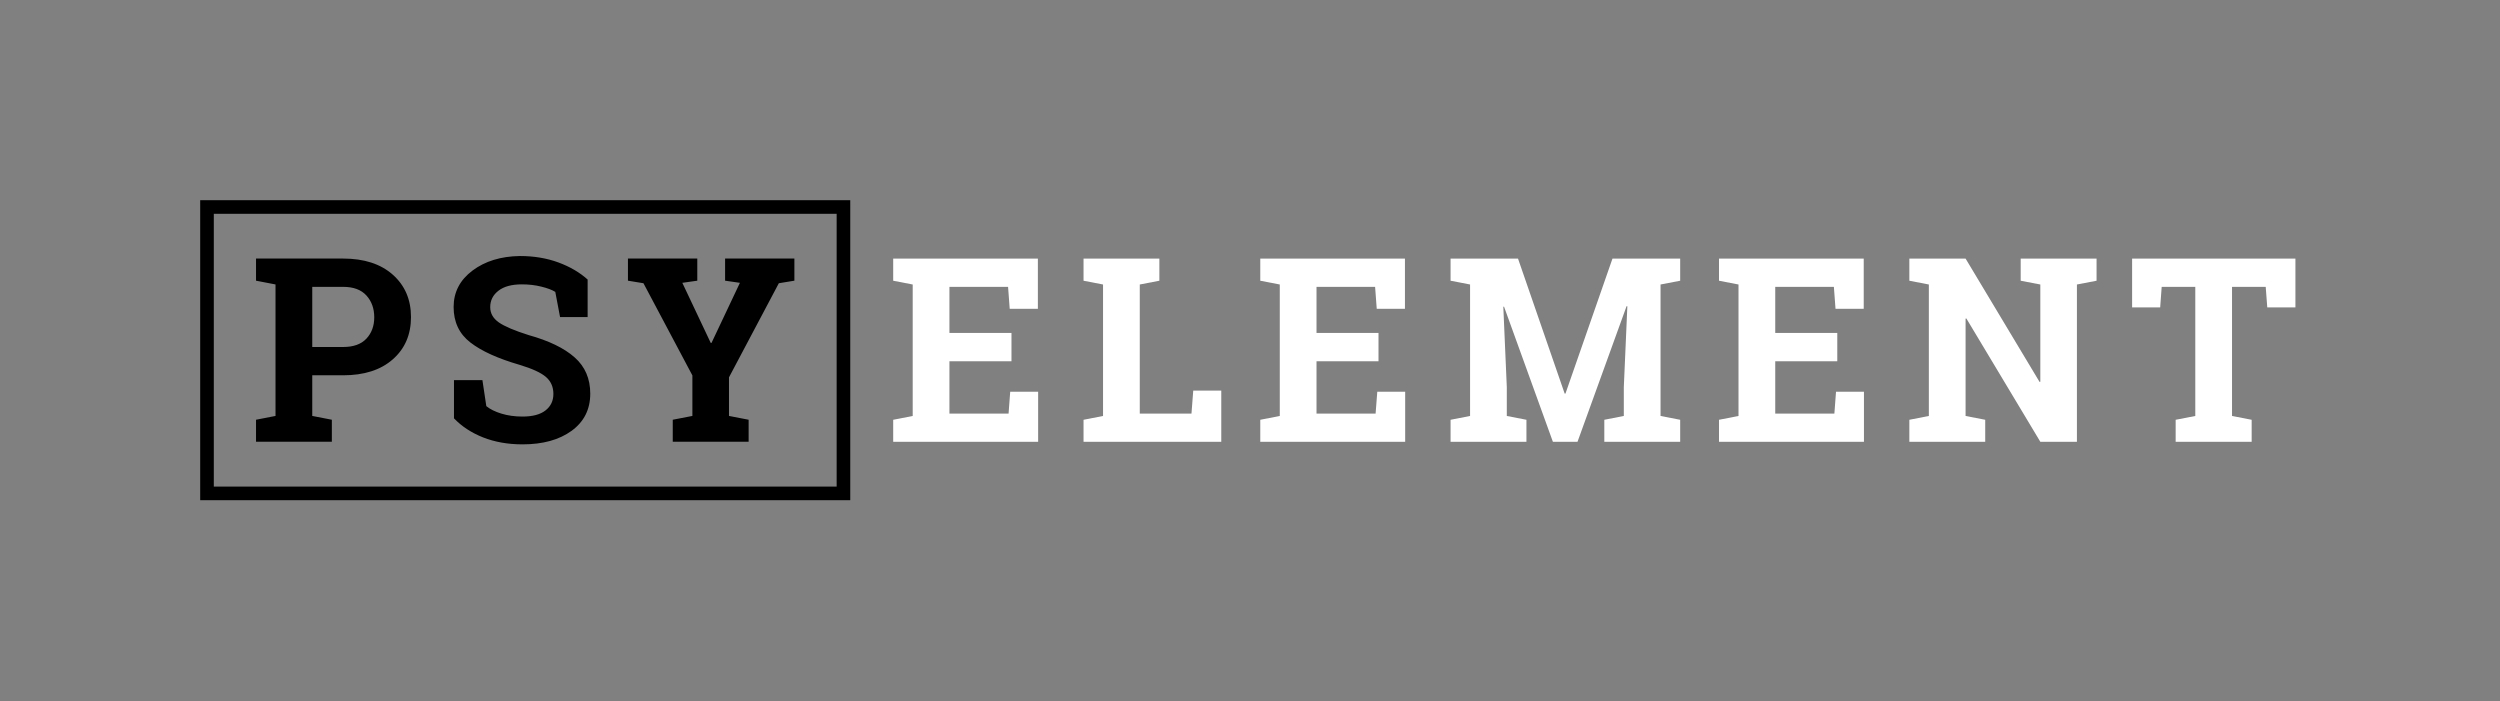
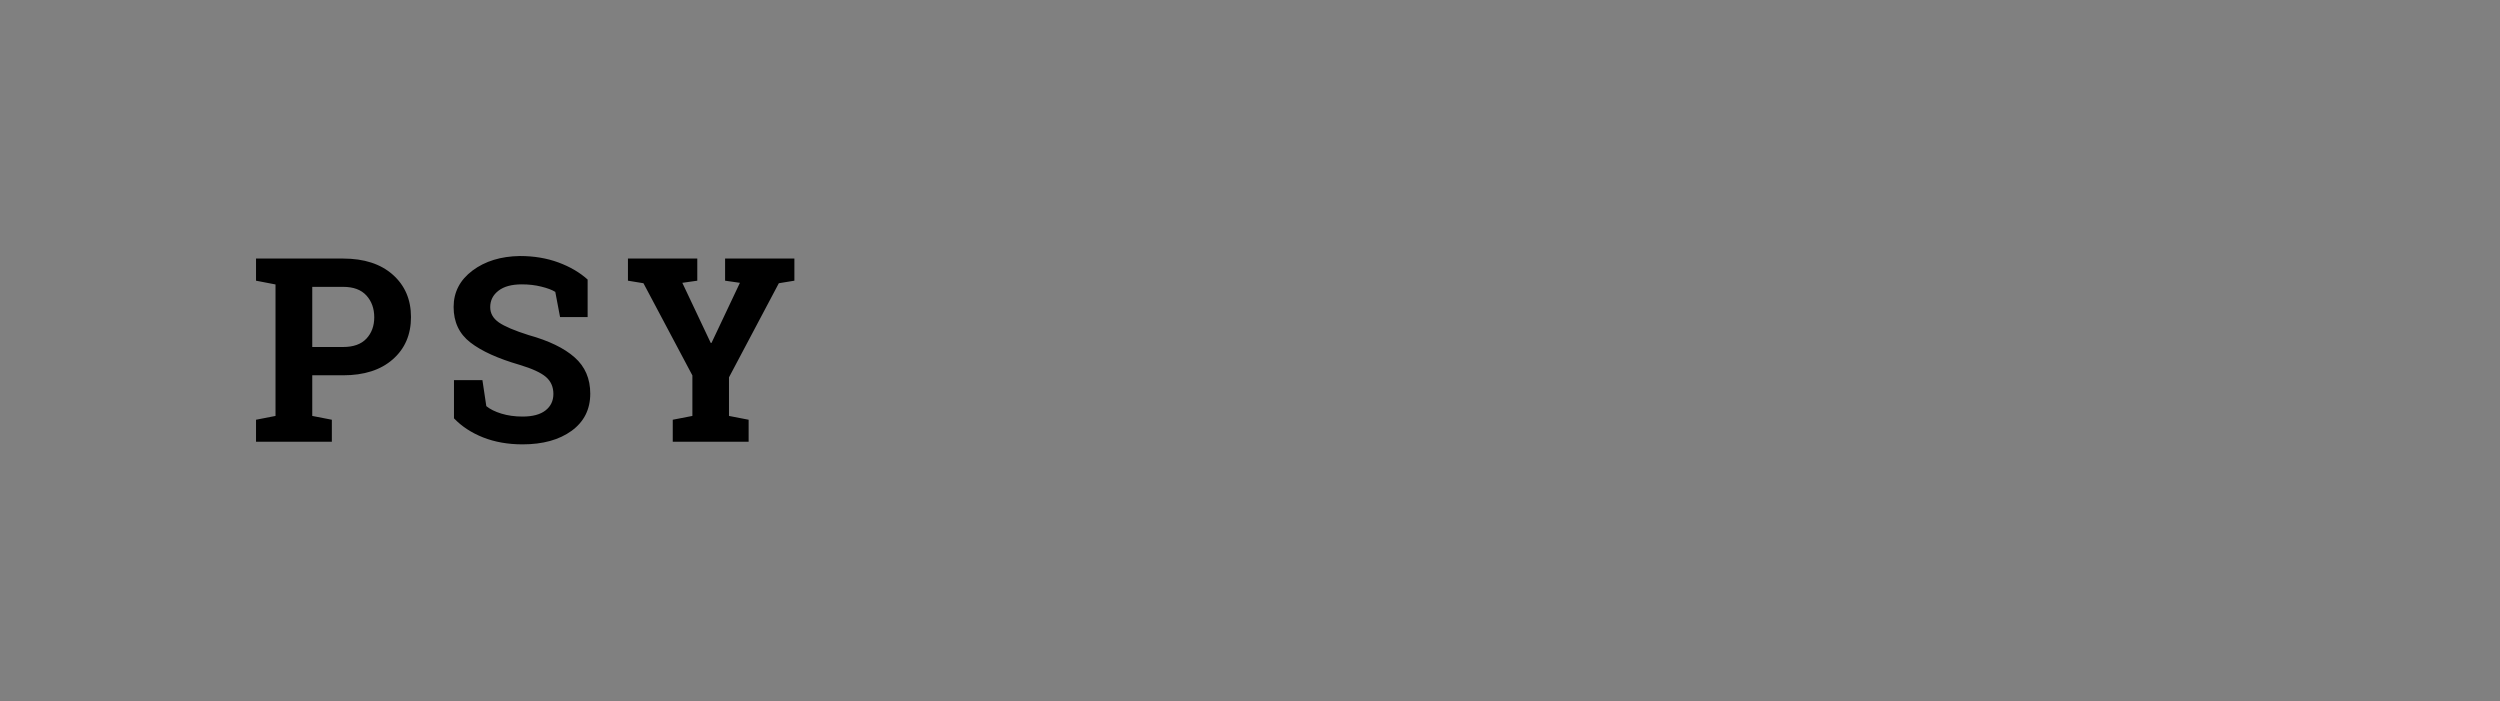
<svg xmlns="http://www.w3.org/2000/svg" id="SvgjsSvg19158" width="4096" height="1148.536">
  <rect width="100%" height="100%" fill="#808080" stroke="none" />
  <defs id="SvgjsDefs19159" />
  <g id="SvgjsG19160" transform="translate(328, 328) scale(34.4)" opacity="1">
    <defs id="SvgjsDefs6514" />
    <g id="SvgjsG6515" transform="scale(0.216)" opacity="1">
      <g id="SvgjsG6516" class="YjiIpgt6K" transform="translate(0, 0) scale(1)" fill="#000000">
-         <path d="M0 0 h 143.338 v 3 h -143.338 Z M0 0 h 3 v 66.149 h -3 Z M143.338 66.149 h -143.338 v -3 h 143.338 Z M143.338 66.149 h -3 v -66.149 h 3 Z" fill-rule="nonzero" />
-       </g>
+         </g>
      <g id="SvgjsG6517" class="text" transform="translate(71.429, 53.259) scale(1)" fill="#000000">
        <path d="M-39.9 -40.39L-54.82 -40.39L-59.12 -40.39L-59.12 -35.51L-54.82 -34.68L-54.82 -5.69L-59.12 -4.85L-59.12 0L-42.4 0L-42.4 -4.85L-46.72 -5.69L-46.72 -14.65L-39.9 -14.65C-35.28 -14.65 -31.63 -15.82 -28.96 -18.17C-26.28 -20.52 -24.95 -23.63 -24.95 -27.49C-24.95 -31.34 -26.28 -34.45 -28.96 -36.83C-31.63 -39.2 -35.28 -40.39 -39.9 -40.39ZM-46.72 -20.89L-46.72 -34.15L-39.9 -34.15C-37.64 -34.15 -35.94 -33.52 -34.78 -32.25C-33.63 -30.98 -33.05 -29.38 -33.05 -27.44C-33.05 -25.53 -33.63 -23.96 -34.78 -22.73C-35.94 -21.5 -37.64 -20.89 -39.9 -20.89Z M14 -27.49L14 -35.76C12.26 -37.33 10.11 -38.59 7.56 -39.53C5.01 -40.47 2.18 -40.95 -0.93 -40.95C-5.13 -40.89 -8.61 -39.82 -11.39 -37.74C-14.16 -35.66 -15.55 -32.98 -15.55 -29.71C-15.55 -26.4 -14.32 -23.79 -11.86 -21.89C-9.4 -19.98 -5.77 -18.34 -0.98 -16.95C1.77 -16.12 3.7 -15.23 4.8 -14.29C5.9 -13.34 6.45 -12.09 6.45 -10.54C6.45 -9.02 5.87 -7.81 4.72 -6.91C3.56 -6 1.87 -5.55 -0.35 -5.55C-2.07 -5.55 -3.62 -5.77 -5.02 -6.2C-6.42 -6.63 -7.52 -7.18 -8.34 -7.85L-9.2 -13.59L-15.47 -13.59L-15.47 -5.16C-13.75 -3.37 -11.6 -1.96 -9.02 -0.94C-6.44 0.07 -3.55 0.58 -0.35 0.58C4.13 0.58 7.73 -0.42 10.47 -2.41C13.21 -4.41 14.58 -7.14 14.58 -10.6C14.58 -13.91 13.43 -16.58 11.12 -18.61C8.82 -20.65 5.44 -22.28 0.98 -23.52C-2.12 -24.5 -4.31 -25.43 -5.58 -26.31C-6.84 -27.19 -7.48 -28.31 -7.48 -29.68C-7.48 -31.16 -6.87 -32.37 -5.66 -33.3C-4.45 -34.24 -2.73 -34.7 -0.51 -34.7C1 -34.7 2.44 -34.54 3.79 -34.2C5.14 -33.87 6.16 -33.48 6.87 -33.04L7.92 -27.49Z M38.18 -35.51L38.18 -40.39L22.89 -40.39L22.89 -35.51L26.31 -34.95L37.1 -14.62L37.1 -5.69L32.77 -4.85L32.77 0L49.5 0L49.5 -4.85L45.17 -5.69L45.17 -14.2L56.16 -34.95L59.59 -35.51L59.59 -40.39L44.31 -40.39L44.31 -35.51L47.58 -35.04L41.31 -21.78L41.15 -21.78L34.88 -35.04Z" />
      </g>
      <g id="SvgjsG6518" class="text" transform="translate(307.167, 53.268) scale(1)" fill="#ffffff">
-         <path d="M-128.28 -17.75L-128.28 -24L-141.96 -24L-141.96 -34.15L-129.03 -34.15L-128.67 -29.32L-122.46 -29.32L-122.46 -40.39L-150.06 -40.39L-154.36 -40.39L-154.36 -35.51L-150.06 -34.68L-150.06 -5.69L-154.36 -4.85L-154.36 0L-122.4 0L-122.4 -11.04L-128.56 -11.04L-128.92 -6.21L-141.96 -6.21L-141.96 -17.75Z M-112.39 0L-82.02 0L-82.02 -11.29L-88.2 -11.29L-88.59 -6.21L-99.99 -6.21L-99.99 -34.68L-95.67 -35.51L-95.67 -40.39L-99.99 -40.39L-108.09 -40.39L-112.39 -40.39L-112.39 -35.51L-108.09 -34.68L-108.09 -5.69L-112.39 -4.85Z M-47.35 -17.75L-47.35 -24L-61.02 -24L-61.02 -34.15L-48.1 -34.15L-47.74 -29.32L-41.52 -29.32L-41.52 -40.39L-69.12 -40.39L-73.42 -40.39L-73.42 -35.51L-69.12 -34.68L-69.12 -5.69L-73.42 -4.85L-73.42 0L-41.47 0L-41.47 -11.04L-47.62 -11.04L-47.99 -6.21L-61.02 -6.21L-61.02 -17.75Z M7.52 -29.88L6.74 -12.04L6.74 -5.69L2.44 -4.85L2.44 0L19.17 0L19.17 -4.85L14.84 -5.69L14.84 -34.68L19.17 -35.51L19.17 -40.39L4.24 -40.39L-6.13 -10.62L-6.3 -10.62L-16.59 -40.39L-27.16 -40.39L-31.46 -40.39L-31.46 -35.51L-27.16 -34.68L-27.16 -5.69L-31.46 -4.85L-31.46 0L-14.73 0L-14.73 -4.85L-19.06 -5.69L-19.06 -12.04L-19.83 -29.77L-19.67 -29.79L-8.9 0L-3.47 0L7.35 -29.9Z M53.81 -17.75L53.81 -24L40.13 -24L40.13 -34.15L53.06 -34.15L53.42 -29.32L59.64 -29.32L59.64 -40.39L32.03 -40.39L27.73 -40.39L27.73 -35.51L32.03 -34.68L32.03 -5.69L27.73 -4.85L27.73 0L59.69 0L59.69 -11.04L53.53 -11.04L53.17 -6.21L40.13 -6.21L40.13 -17.75Z M110.98 -40.39L106.65 -40.39L94.25 -40.39L94.25 -35.51L98.58 -34.68L98.58 -13.23L98.41 -13.2L82.1 -40.39L74 -40.39L69.7 -40.39L69.7 -35.51L74 -34.68L74 -5.69L69.7 -4.85L69.7 0L86.43 0L86.43 -4.85L82.1 -5.69L82.1 -27.16L82.27 -27.19L98.58 0L106.65 0L106.65 -34.68L110.98 -35.51Z M154.83 -40.39L118.82 -40.39L118.82 -29.63L125.01 -29.63L125.34 -34.15L132.75 -34.15L132.75 -5.69L128.42 -4.85L128.42 0L145.18 0L145.18 -4.85L140.85 -5.69L140.85 -34.15L148.28 -34.15L148.62 -29.63L154.83 -29.63Z" />
-       </g>
+         </g>
    </g>
  </g>
</svg>